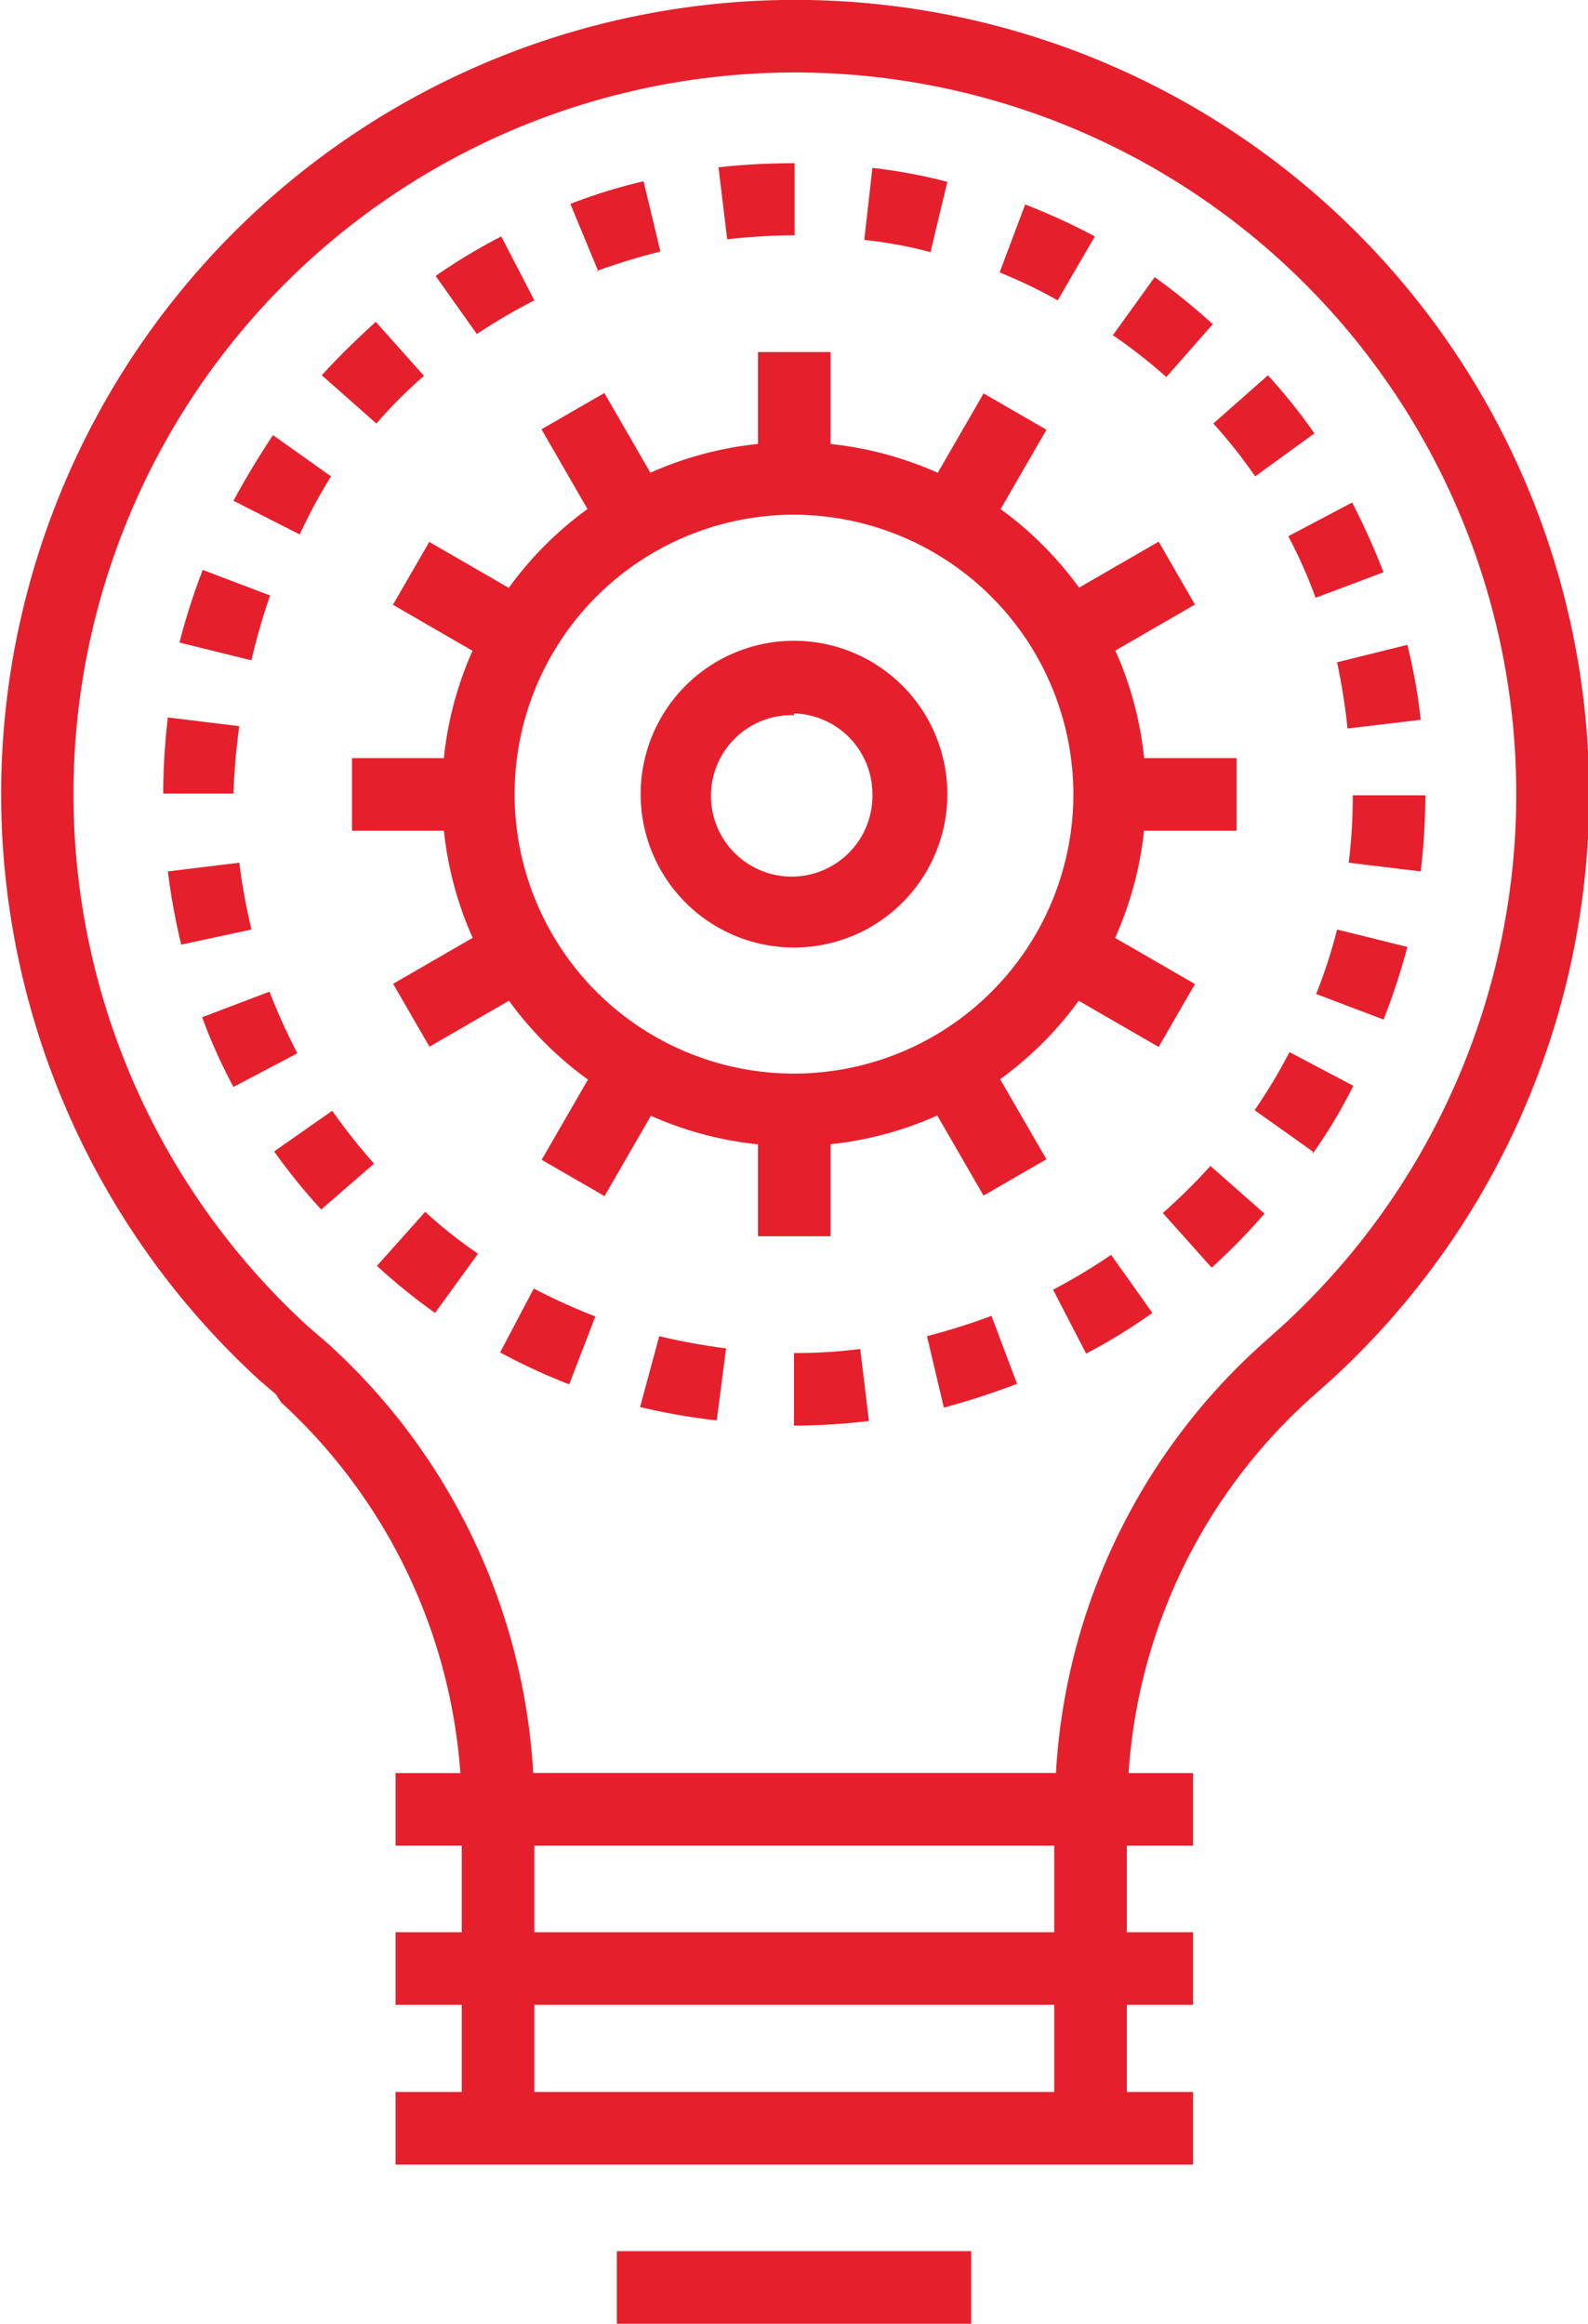
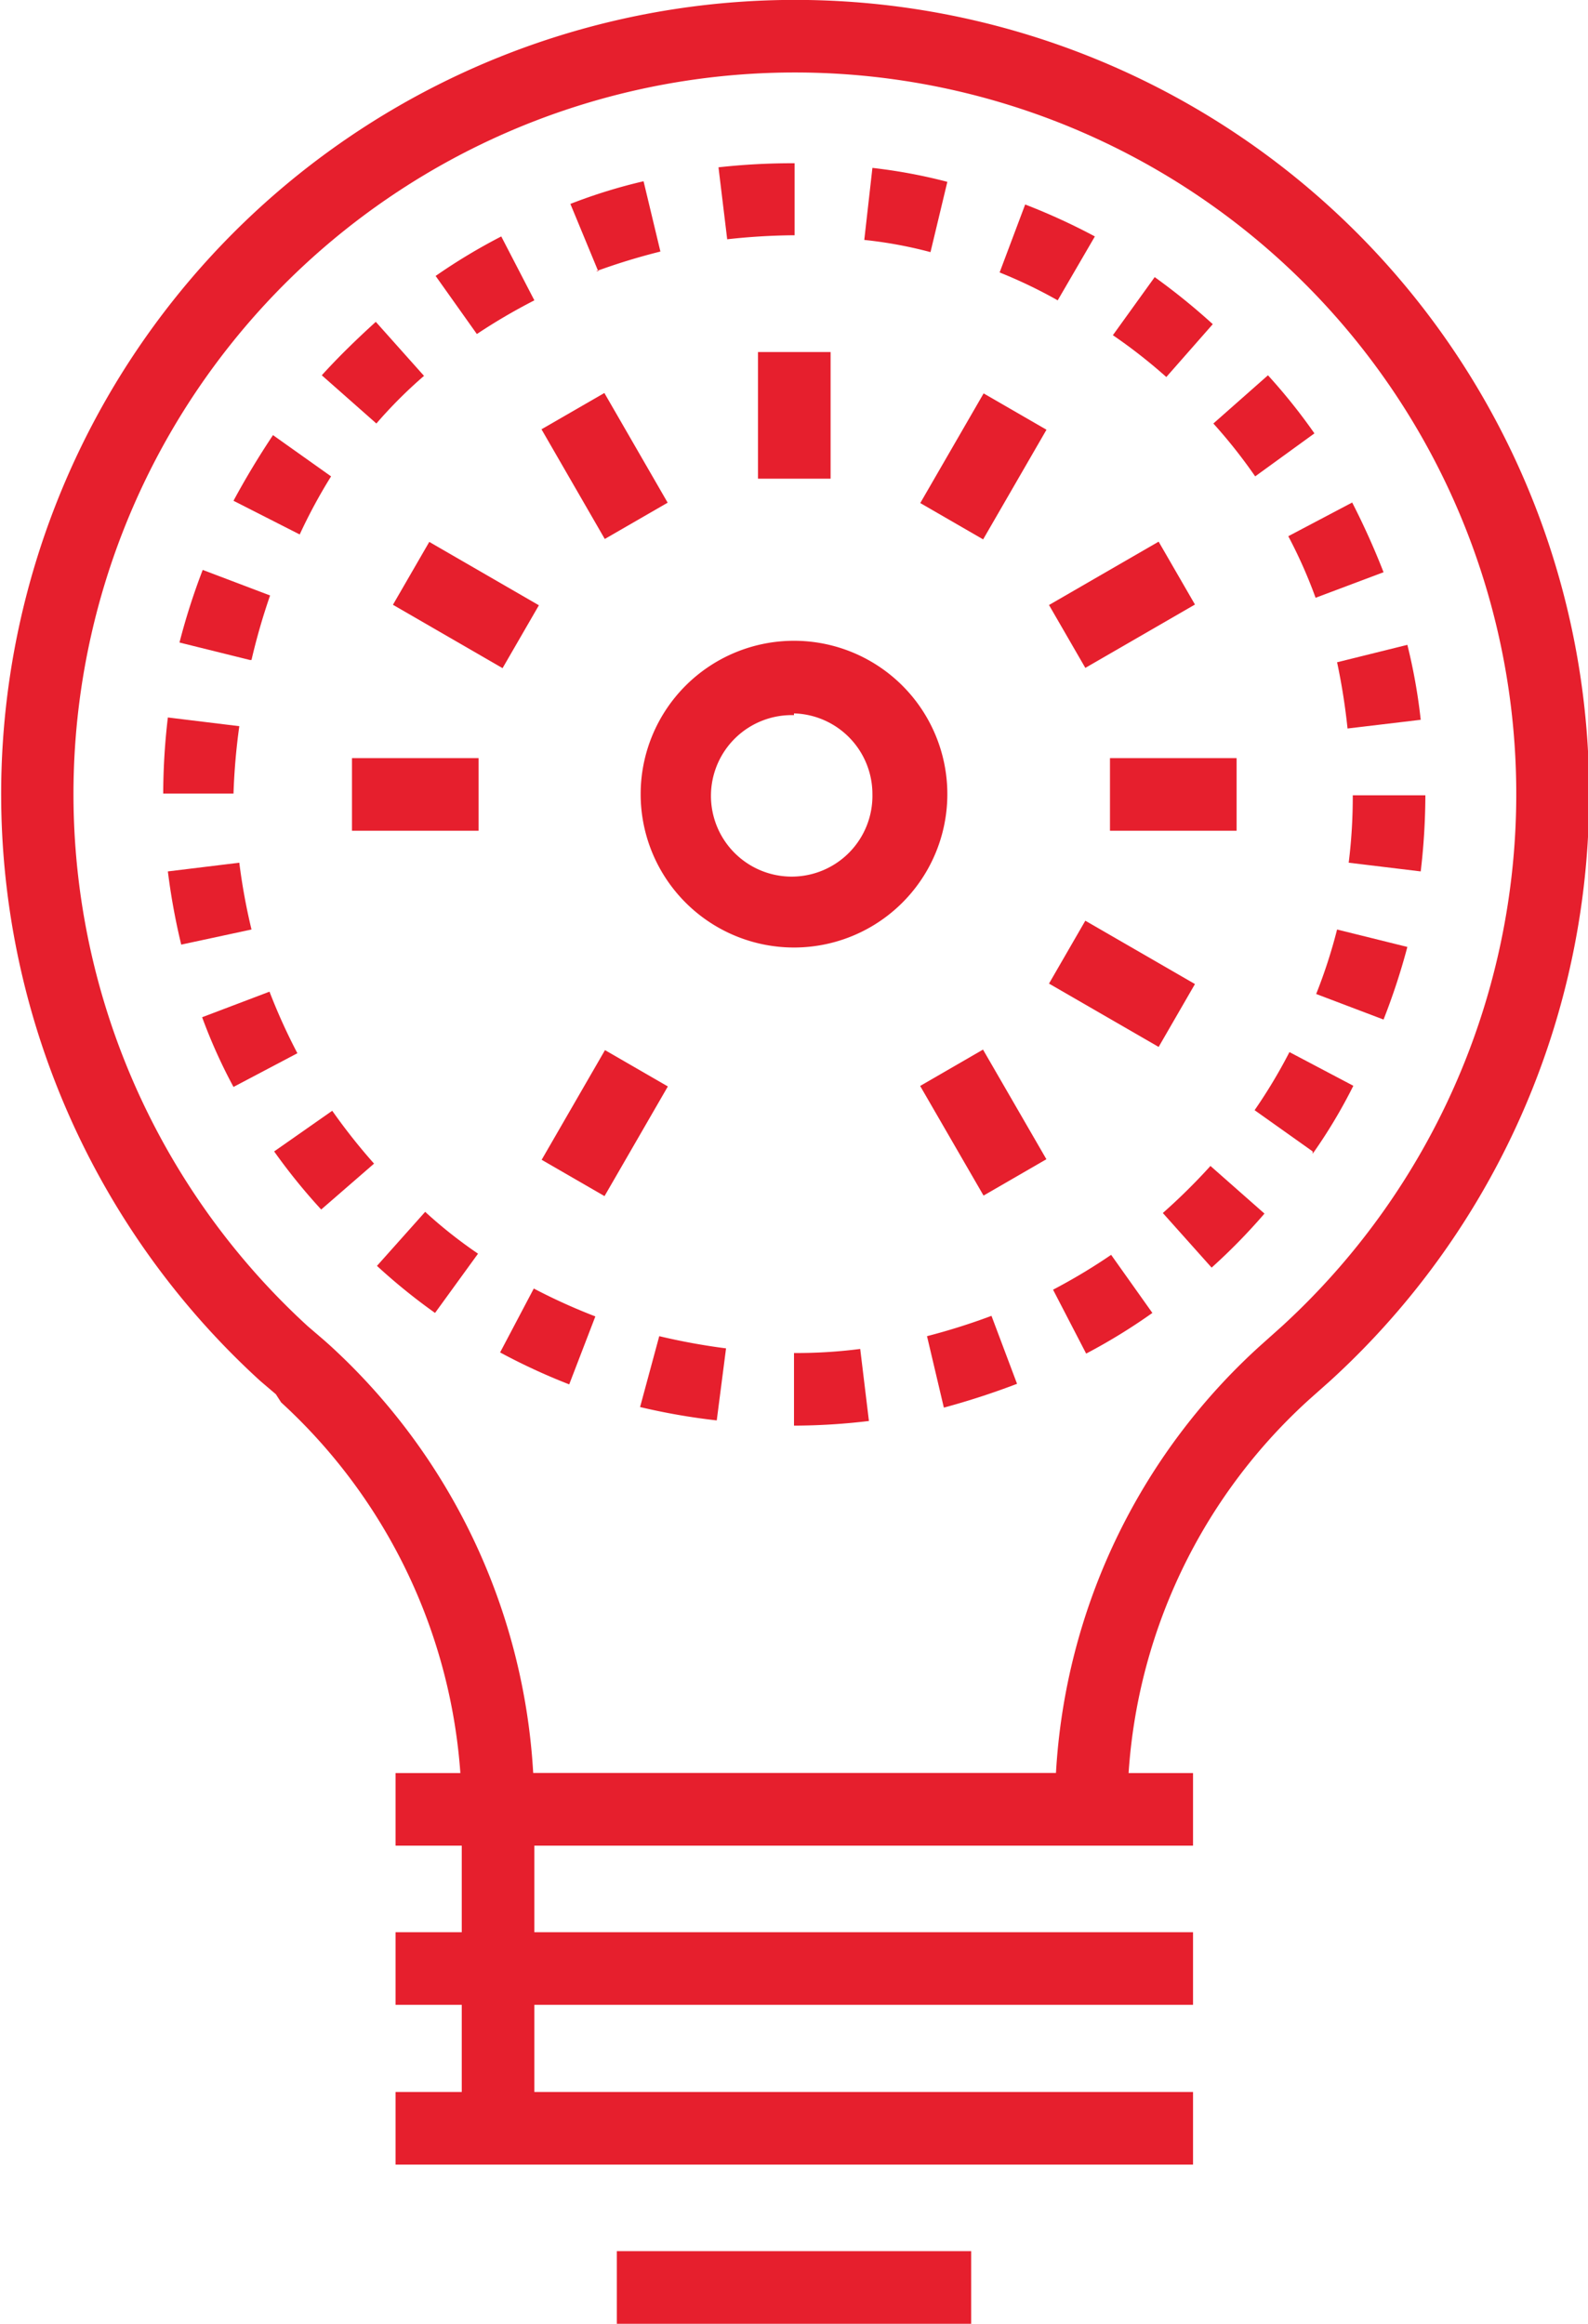
<svg xmlns="http://www.w3.org/2000/svg" id="Layer_1" data-name="Layer 1" viewBox="0 0 27.34 40">
  <defs>
    <style>.cls-1{fill:#e61f2d;}</style>
  </defs>
-   <rect class="cls-1" x="18.15" y="31.14" width="1.25" height="5.49" />
  <rect class="cls-1" x="7.95" y="31.14" width="1.25" height="5.49" />
  <rect class="cls-1" x="6.81" y="30.52" width="13.73" height="1.25" />
  <rect class="cls-1" x="6.81" y="33.26" width="13.73" height="1.25" />
  <rect class="cls-1" x="6.81" y="36.01" width="13.73" height="1.25" />
  <rect class="cls-1" x="10.62" y="38.75" width="6.1" height="1.25" />
  <path class="cls-1" d="M25.37,31.76H13.93v-.62a9.57,9.57,0,0,0-3.11-7L10.73,24l-.27-.23,0,0a13.67,13.67,0,1,1,18.42,0l-.36.32a9.52,9.52,0,0,0-3.13,7.05v.62ZM15.16,30.52h9a10.74,10.74,0,0,1,3.51-7.35l.38-.34a12.42,12.42,0,1,0-16.77,0l.28.24.09.08A10.8,10.8,0,0,1,15.16,30.52Z" transform="translate(-5.98)" />
  <path class="cls-1" d="M19.65,24.54l0-1.25h0a8.62,8.62,0,0,0,1.14-.07l.15,1.24A11,11,0,0,1,19.65,24.54Zm-1.33-.09A11.07,11.07,0,0,1,17,24.22L17.33,23a11.08,11.08,0,0,0,1.15.21Zm3.91-.22L21.94,23a11,11,0,0,0,1.11-.35l.44,1.17A13.15,13.15,0,0,1,22.23,24.23Zm-6.45-.4a10.66,10.66,0,0,1-1.19-.55l.58-1.1a10.11,10.11,0,0,0,1.06.48Zm8.9-.53-.57-1.1a10,10,0,0,0,1-.6l.71,1A10,10,0,0,1,24.68,23.3Zm-11.21-.7a10.2,10.2,0,0,1-1-.81l.83-.93a8,8,0,0,0,.91.72Zm13.37-.78L26,20.88a10.45,10.45,0,0,0,.82-.81l.93.82A10.2,10.2,0,0,1,26.84,21.82Zm-15.33-1a10.2,10.2,0,0,1-.81-1l1-.7a10.26,10.26,0,0,0,.72.91Zm17.07-1-1-.71a9,9,0,0,0,.6-1l1.1.58A9,9,0,0,1,28.58,19.86ZM10,18.71a9.18,9.18,0,0,1-.54-1.2l1.16-.44a10.11,10.11,0,0,0,.48,1.06ZM29.8,17.55l-1.16-.44A8.92,8.92,0,0,0,29,16l1.21.3A11.34,11.34,0,0,1,29.8,17.55ZM9.1,16.26A11.24,11.24,0,0,1,8.87,15l1.23-.15A10.43,10.43,0,0,0,10.31,16ZM30.44,15l-1.24-.15a9.14,9.14,0,0,0,.07-1.16h1.25A11.38,11.38,0,0,1,30.44,15ZM10,13.66H8.79a11.38,11.38,0,0,1,.08-1.31l1.23.15A11.11,11.11,0,0,0,10,13.66Zm19.18-1.12A10.89,10.89,0,0,0,29,11.4l1.21-.3a9.7,9.7,0,0,1,.23,1.29Zm-18.9-1.18-1.21-.3a11.34,11.34,0,0,1,.4-1.25l1.16.44A11,11,0,0,0,10.31,11.36Zm18.35-1.07a8.34,8.34,0,0,0-.47-1.06l1.1-.58a12.93,12.93,0,0,1,.54,1.2ZM11.14,9.2,10,8.62c.21-.39.44-.77.68-1.13l1,.71A9.12,9.12,0,0,0,11.14,9.2Zm16.45-1a9,9,0,0,0-.72-.91l.94-.83a9.92,9.92,0,0,1,.8,1ZM12.46,7.29l-.94-.83c.29-.32.61-.63.93-.92l.83.93A7.93,7.93,0,0,0,12.46,7.29Zm13.6-.8a9.11,9.11,0,0,0-.92-.72l.72-1a11.32,11.32,0,0,1,1,.81ZM14.19,5.75l-.71-1a10,10,0,0,1,1.13-.68l.57,1.1A10,10,0,0,0,14.19,5.75Zm10-.58a8.27,8.27,0,0,0-1-.48l.44-1.17a10.81,10.81,0,0,1,1.2.55Zm-7.91-.5L15.8,3.51a9.18,9.18,0,0,1,1.26-.39l.29,1.21A10.92,10.92,0,0,0,16.24,4.67ZM22,4.34a7.38,7.38,0,0,0-1.14-.21L21,2.89a9.17,9.17,0,0,1,1.29.24Zm-3.5-.22-.15-1.24a11.5,11.5,0,0,1,1.31-.07l0,1.24h-.05A11.09,11.09,0,0,0,18.49,4.12Z" transform="translate(-5.98)" />
-   <path class="cls-1" d="M19.65,19.73a6.06,6.06,0,1,1,6.06-6.06A6.07,6.07,0,0,1,19.65,19.73Zm0-10.87a4.81,4.81,0,1,0,4.81,4.81A4.82,4.82,0,0,0,19.65,8.86Z" transform="translate(-5.98)" />
  <path class="cls-1" d="M19.65,16.31a2.64,2.64,0,1,1,2.64-2.64A2.64,2.64,0,0,1,19.65,16.31Zm0-4A1.39,1.39,0,1,0,21,13.67,1.39,1.39,0,0,0,19.65,12.28Z" transform="translate(-5.98)" />
  <rect class="cls-1" x="13.05" y="6.06" width="1.25" height="2.18" />
  <rect class="cls-1" x="15.77" y="6.93" width="1.25" height="2.18" transform="translate(-7.8 9.27) rotate(-29.99)" />
  <rect class="cls-1" x="13.38" y="9.32" width="1.25" height="2.18" transform="translate(-8 17.33) rotate(-59.97)" />
  <rect class="cls-1" x="6.06" y="13.05" width="2.18" height="1.25" />
-   <rect class="cls-1" x="12.92" y="16.31" width="2.18" height="1.25" transform="translate(-12.58 9.28) rotate(-30.03)" />
  <rect class="cls-1" x="15.3" y="18.7" width="2.18" height="1.25" transform="translate(-14.52 23.86) rotate(-59.99)" />
-   <rect class="cls-1" x="13.05" y="19.1" width="1.25" height="2.18" />
  <rect class="cls-1" x="22.29" y="18.23" width="1.25" height="2.18" transform="translate(-12.58 14.07) rotate(-30.04)" />
  <rect class="cls-1" x="24.68" y="15.84" width="1.25" height="2.18" transform="translate(-8 30.38) rotate(-59.99)" />
  <rect class="cls-1" x="19.11" y="13.05" width="2.18" height="1.25" />
  <rect class="cls-1" x="24.21" y="9.79" width="2.18" height="1.25" transform="translate(-7.8 14.05) rotate(-30.02)" />
  <rect class="cls-1" x="21.82" y="7.4" width="2.18" height="1.25" transform="translate(-1.48 23.85) rotate(-59.98)" />
</svg>